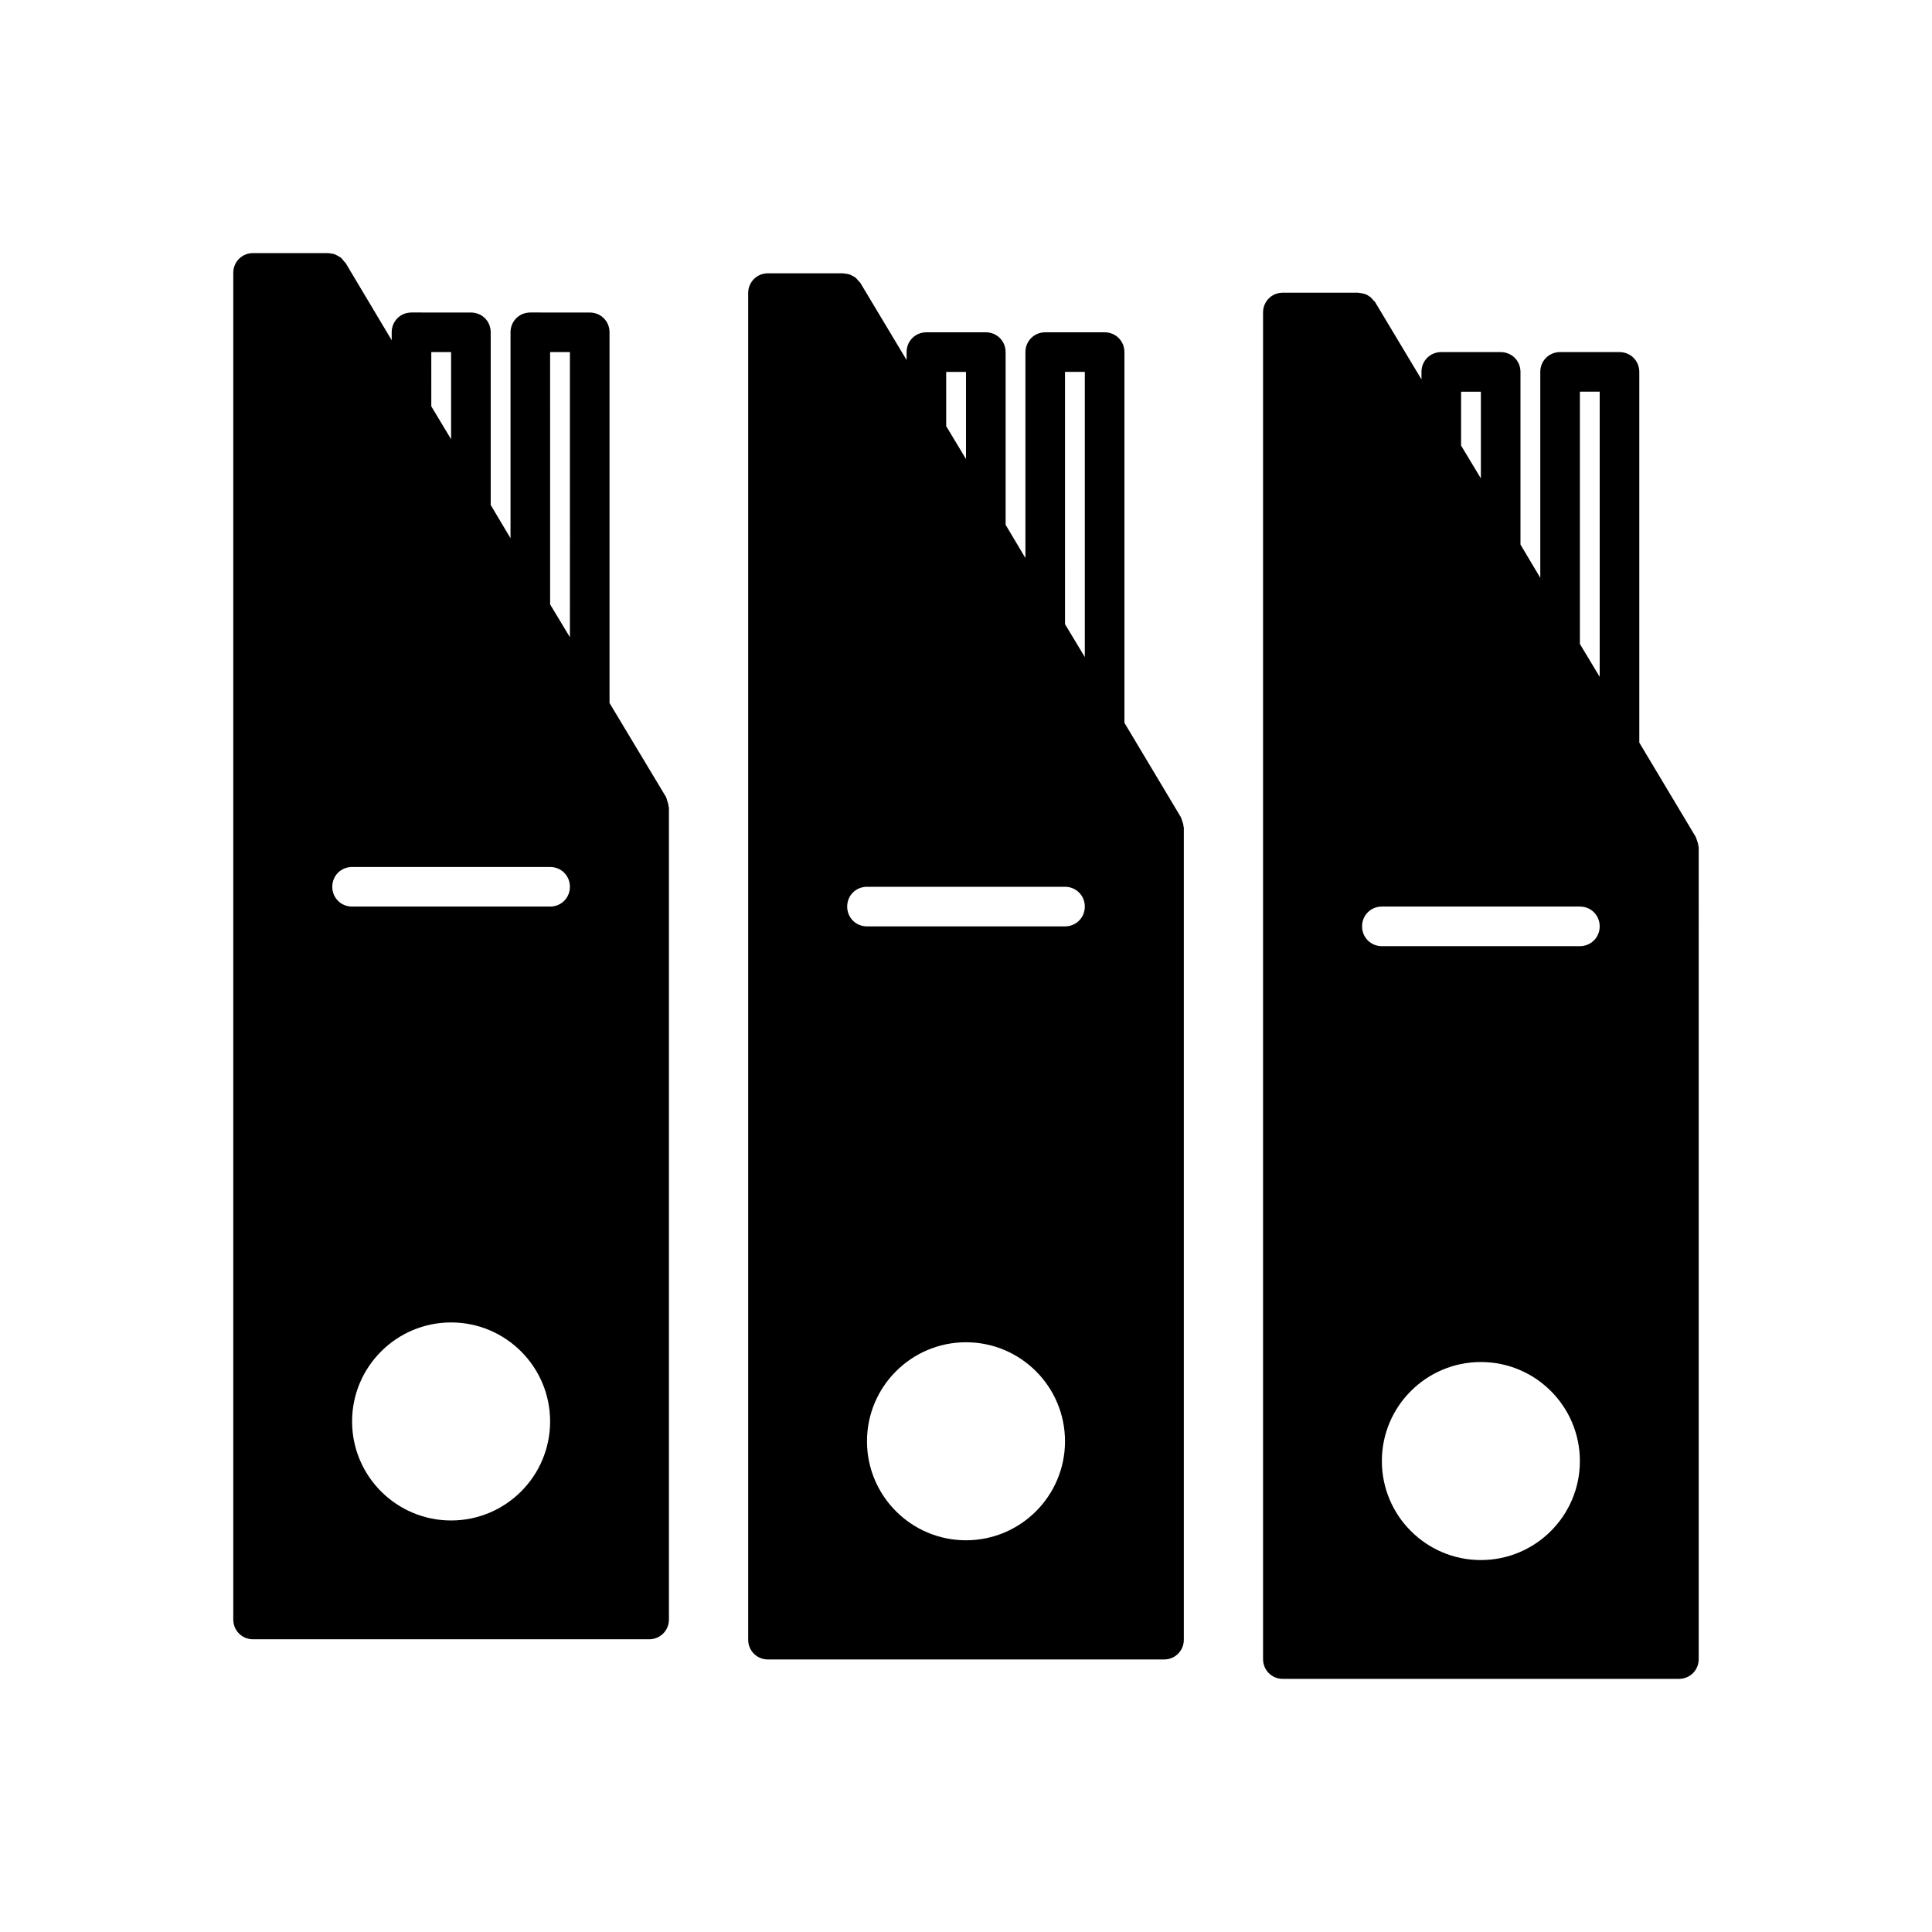
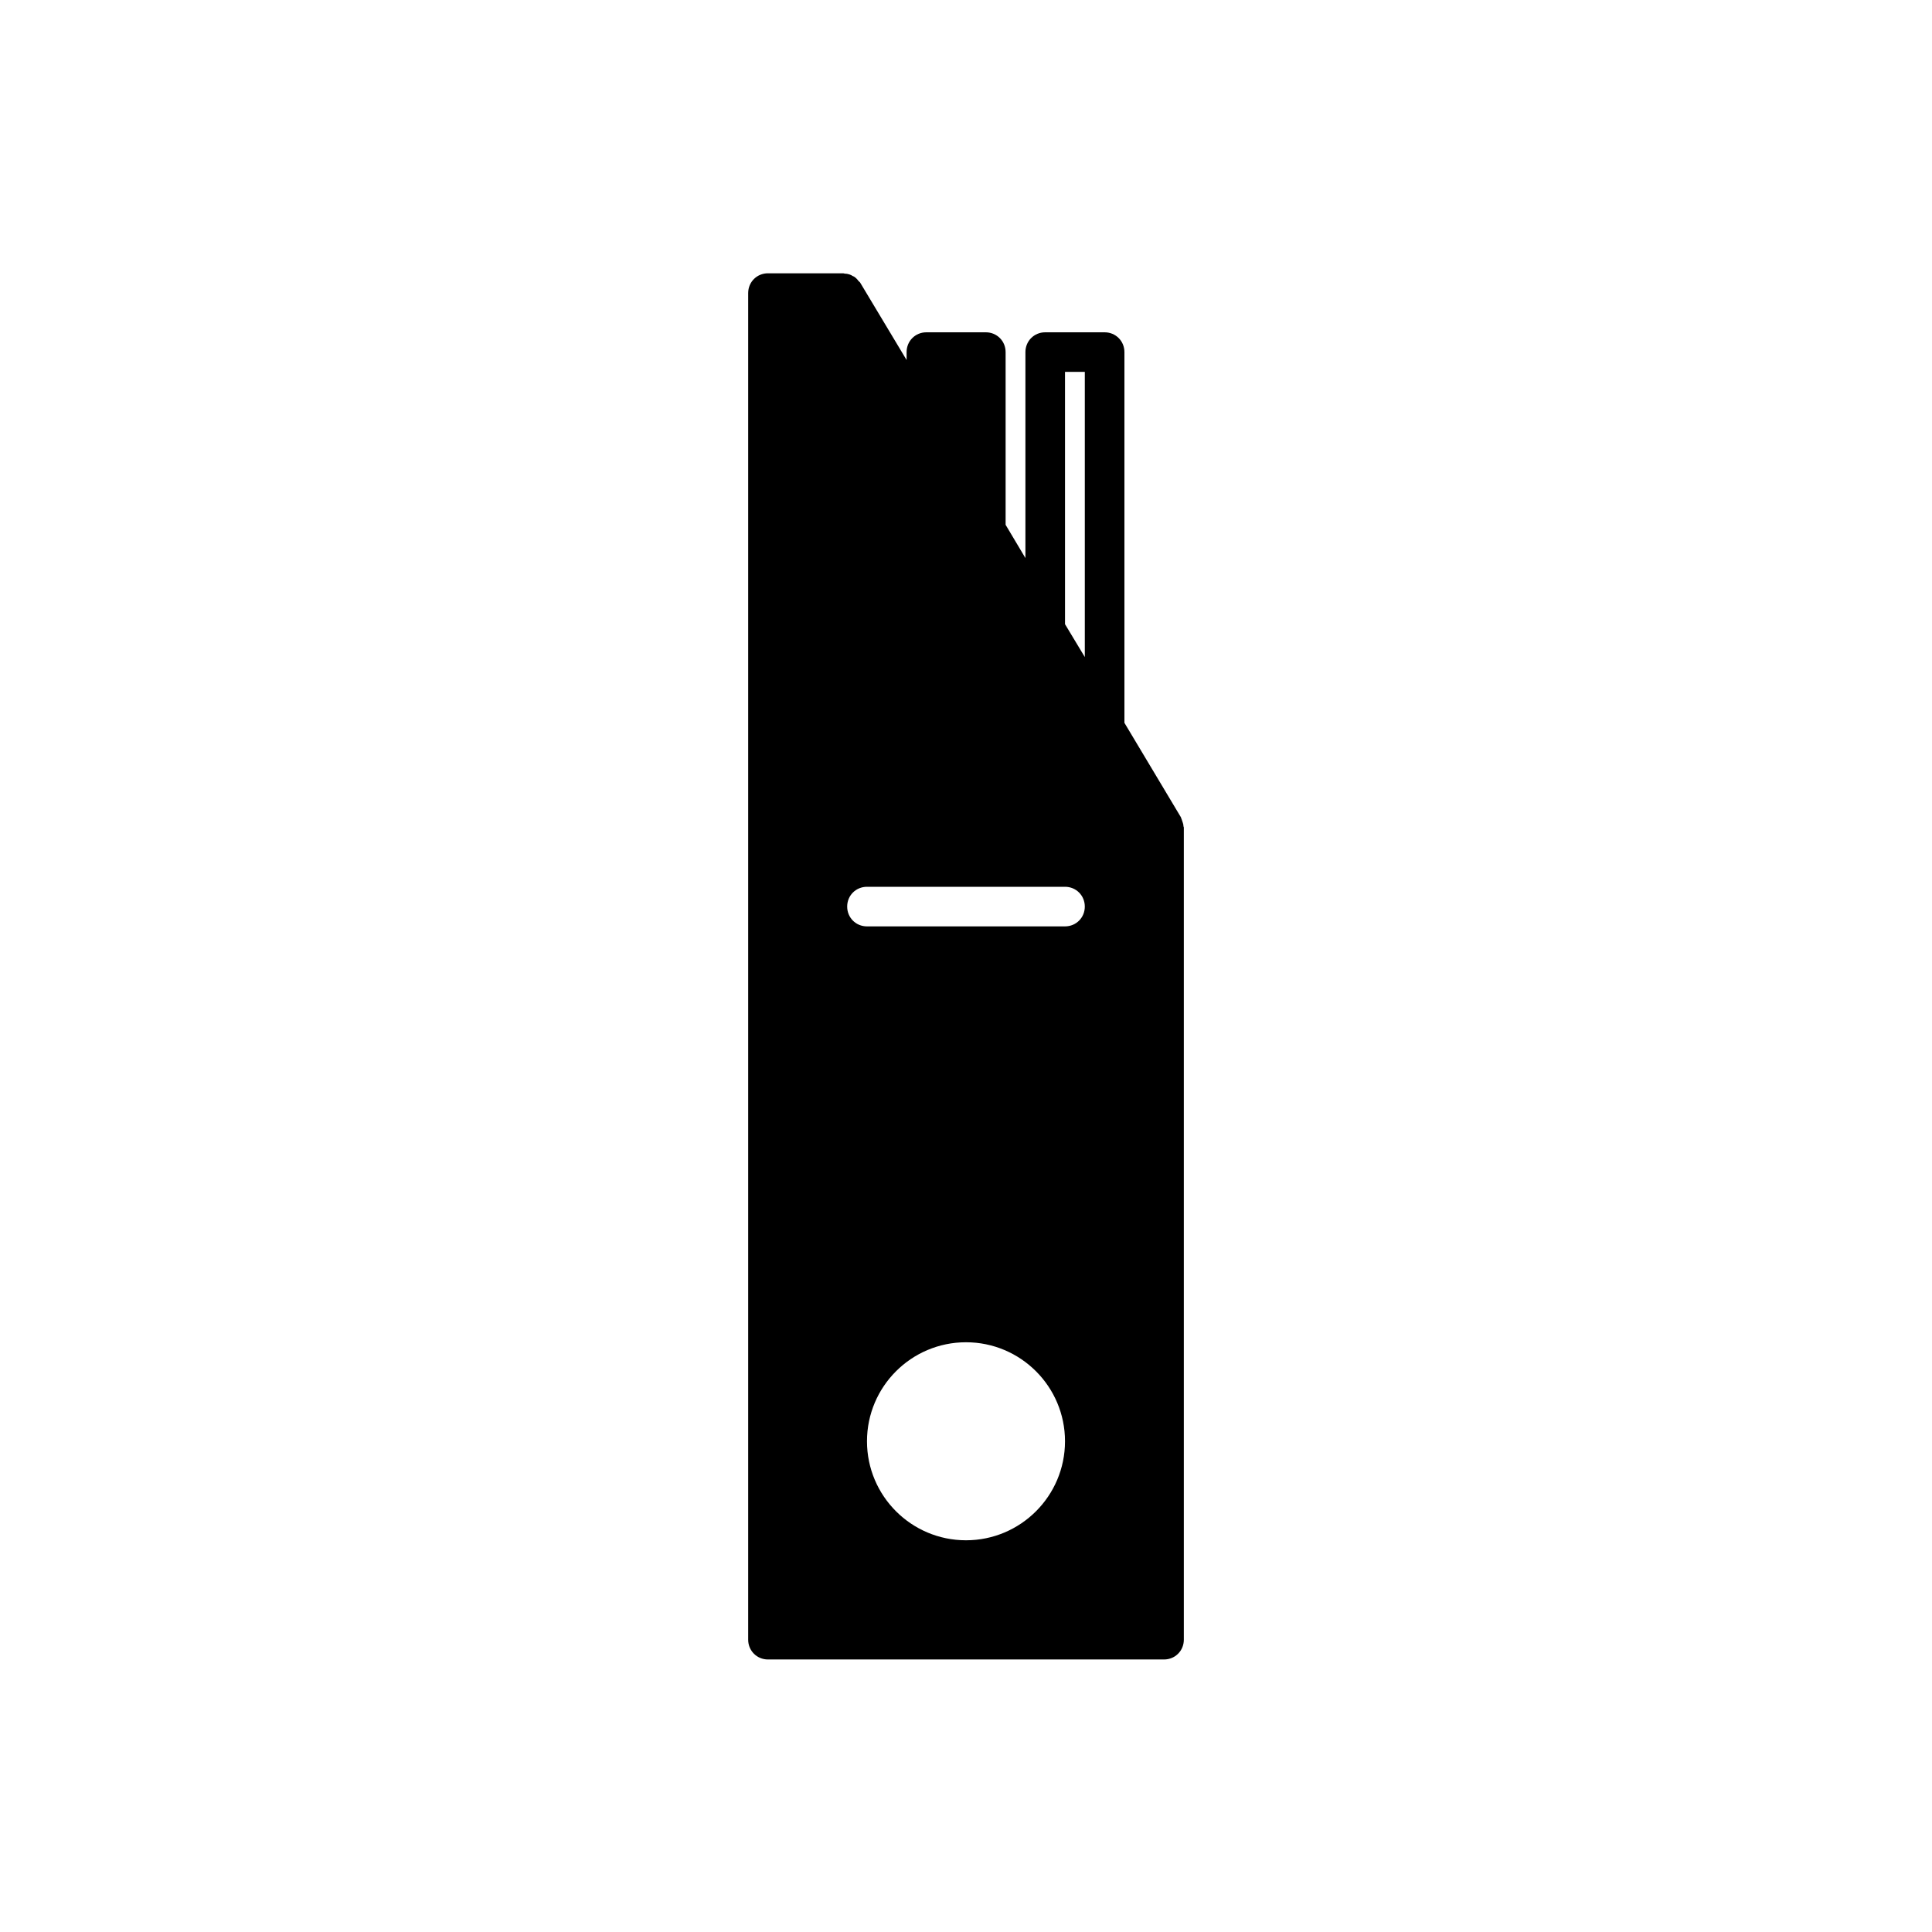
<svg xmlns="http://www.w3.org/2000/svg" fill="#000000" width="800px" height="800px" version="1.1" viewBox="144 144 512 512">
  <g>
-     <path d="m320.96 356.65c-0.105-0.316-0.211-0.734-0.316-1.051-0.105-0.105-0.105-0.211-0.105-0.316l-15.008-24.977v-98.242c0-2.938-2.309-5.246-5.246-5.246l-15.746-0.004c-2.938 0-5.246 2.309-5.246 5.246v54.578l-5.25-8.812v-45.762c0-2.938-2.309-5.246-5.246-5.246l-15.746-0.004c-2.941 0-5.25 2.312-5.25 5.25v2.098l-12.277-20.57c-0.105-0.105-0.316-0.211-0.422-0.422-0.211-0.312-0.418-0.523-0.734-0.84-0.211-0.207-0.523-0.312-0.84-0.523-0.211-0.105-0.523-0.316-0.84-0.418-0.316-0.105-0.734-0.211-1.051-0.211-0.207 0-0.418-0.105-0.629-0.105h-19.941c-2.938 0-5.25 2.309-5.25 5.246v356.86c0 2.941 2.312 5.25 5.25 5.25h104.96c2.938 0 5.246-2.309 5.246-5.246v-215.17c0-0.105-0.105-0.211-0.105-0.316 0-0.418-0.105-0.734-0.207-1.051zm-62.664-119.34h5.25v23.09l-5.246-8.711zm5.25 309.63c-14.484 0-26.238-11.754-26.238-26.238-0.004-14.484 11.754-26.242 26.238-26.242s26.238 11.754 26.238 26.238c0 14.488-11.754 26.242-26.238 26.242zm26.238-162.69h-52.48c-2.938 0-5.246-2.309-5.246-5.246s2.309-5.246 5.246-5.246h52.48c2.938 0 5.246 2.309 5.246 5.246 0.004 2.938-2.305 5.246-5.246 5.246zm5.25-71.371-5.246-8.711-0.004-66.863h5.25z" />
-     <path d="m457.41 361.9c-0.105-0.316-0.211-0.629-0.316-0.945-0.105-0.105-0.105-0.211-0.105-0.316l-15.004-25.082v-98.246c0-2.938-2.312-5.246-5.25-5.246h-15.742c-2.938 0-5.246 2.309-5.246 5.246v54.578l-5.25-8.812v-45.766c0-2.938-2.312-5.246-5.25-5.246h-15.742c-2.938 0-5.246 2.309-5.246 5.246v2.098l-12.281-20.469c-0.105-0.211-0.316-0.316-0.418-0.418-0.211-0.316-0.418-0.523-0.734-0.84-0.211-0.211-0.523-0.418-0.84-0.523-0.316-0.211-0.523-0.316-0.84-0.418-0.316-0.105-0.734-0.211-1.156-0.211-0.211 0-0.316-0.105-0.523-0.105h-19.945c-2.938 0-5.246 2.309-5.246 5.246v356.86c0 2.938 2.309 5.246 5.246 5.246h104.96c2.938 0 5.246-2.309 5.246-5.246v-215.27c0-0.105-0.105-0.211-0.105-0.316 0-0.418-0.105-0.734-0.211-1.047zm-62.66-119.34h5.25v23.09l-5.246-8.711zm5.25 309.63c-14.484 0-26.238-11.754-26.238-26.238s11.754-26.238 26.238-26.238 26.238 11.754 26.238 26.238c0 14.48-11.754 26.238-26.238 26.238zm26.238-162.69h-52.48c-2.938 0-5.246-2.309-5.246-5.246s2.309-5.246 5.246-5.246h52.48c2.938 0 5.246 2.309 5.246 5.246 0.004 2.934-2.309 5.246-5.246 5.246zm5.25-71.375-5.246-8.711-0.004-66.859h5.25z" />
-     <path d="m593.86 367.14c-0.105-0.316-0.211-0.629-0.316-0.945-0.105-0.105-0.105-0.211-0.105-0.316l-15.008-25.082v-98.242c0-2.938-2.309-5.246-5.246-5.246l-15.746-0.004c-2.938 0-5.246 2.309-5.246 5.246v54.578l-5.25-8.812v-45.762c0-2.938-2.309-5.246-5.246-5.246l-15.746-0.004c-2.938 0-5.246 2.309-5.246 5.246v1.996l-12.281-20.469c-0.105-0.211-0.316-0.316-0.418-0.418-0.211-0.316-0.523-0.629-0.734-0.84-0.211-0.211-0.523-0.316-0.734-0.523-0.316-0.211-0.629-0.316-0.945-0.418-0.316-0.105-0.629-0.105-0.945-0.211-0.316 0-0.523-0.105-0.734-0.105h-19.945c-2.938 0-5.246 2.309-5.246 5.246v356.86c0 2.938 2.309 5.246 5.246 5.246h104.96c2.938 0 5.246-2.309 5.246-5.246l0.004-215.16c0-0.105-0.105-0.211-0.105-0.316 0-0.418-0.105-0.734-0.211-1.051zm-62.66-119.34h5.246v22.984l-5.246-8.711zm5.246 309.63c-14.484 0-26.238-11.754-26.238-26.238s11.754-26.242 26.238-26.242c14.484 0 26.238 11.754 26.238 26.238 0.004 14.488-11.754 26.242-26.238 26.242zm26.242-162.69h-52.48c-2.938 0-5.246-2.309-5.246-5.246s2.309-5.246 5.246-5.246h52.48c2.938 0 5.246 2.309 5.246 5.246s-2.309 5.246-5.246 5.246zm5.246-71.371-5.246-8.711v-66.863h5.246z" />
+     <path d="m457.41 361.9c-0.105-0.316-0.211-0.629-0.316-0.945-0.105-0.105-0.105-0.211-0.105-0.316l-15.004-25.082v-98.246c0-2.938-2.312-5.246-5.25-5.246h-15.742c-2.938 0-5.246 2.309-5.246 5.246v54.578l-5.25-8.812v-45.766c0-2.938-2.312-5.246-5.25-5.246h-15.742c-2.938 0-5.246 2.309-5.246 5.246v2.098l-12.281-20.469c-0.105-0.211-0.316-0.316-0.418-0.418-0.211-0.316-0.418-0.523-0.734-0.84-0.211-0.211-0.523-0.418-0.84-0.523-0.316-0.211-0.523-0.316-0.84-0.418-0.316-0.105-0.734-0.211-1.156-0.211-0.211 0-0.316-0.105-0.523-0.105h-19.945c-2.938 0-5.246 2.309-5.246 5.246v356.86c0 2.938 2.309 5.246 5.246 5.246h104.96c2.938 0 5.246-2.309 5.246-5.246v-215.27c0-0.105-0.105-0.211-0.105-0.316 0-0.418-0.105-0.734-0.211-1.047zm-62.66-119.34h5.25l-5.246-8.711zm5.25 309.63c-14.484 0-26.238-11.754-26.238-26.238s11.754-26.238 26.238-26.238 26.238 11.754 26.238 26.238c0 14.48-11.754 26.238-26.238 26.238zm26.238-162.69h-52.48c-2.938 0-5.246-2.309-5.246-5.246s2.309-5.246 5.246-5.246h52.48c2.938 0 5.246 2.309 5.246 5.246 0.004 2.934-2.309 5.246-5.246 5.246zm5.25-71.375-5.246-8.711-0.004-66.859h5.25z" />
  </g>
</svg>